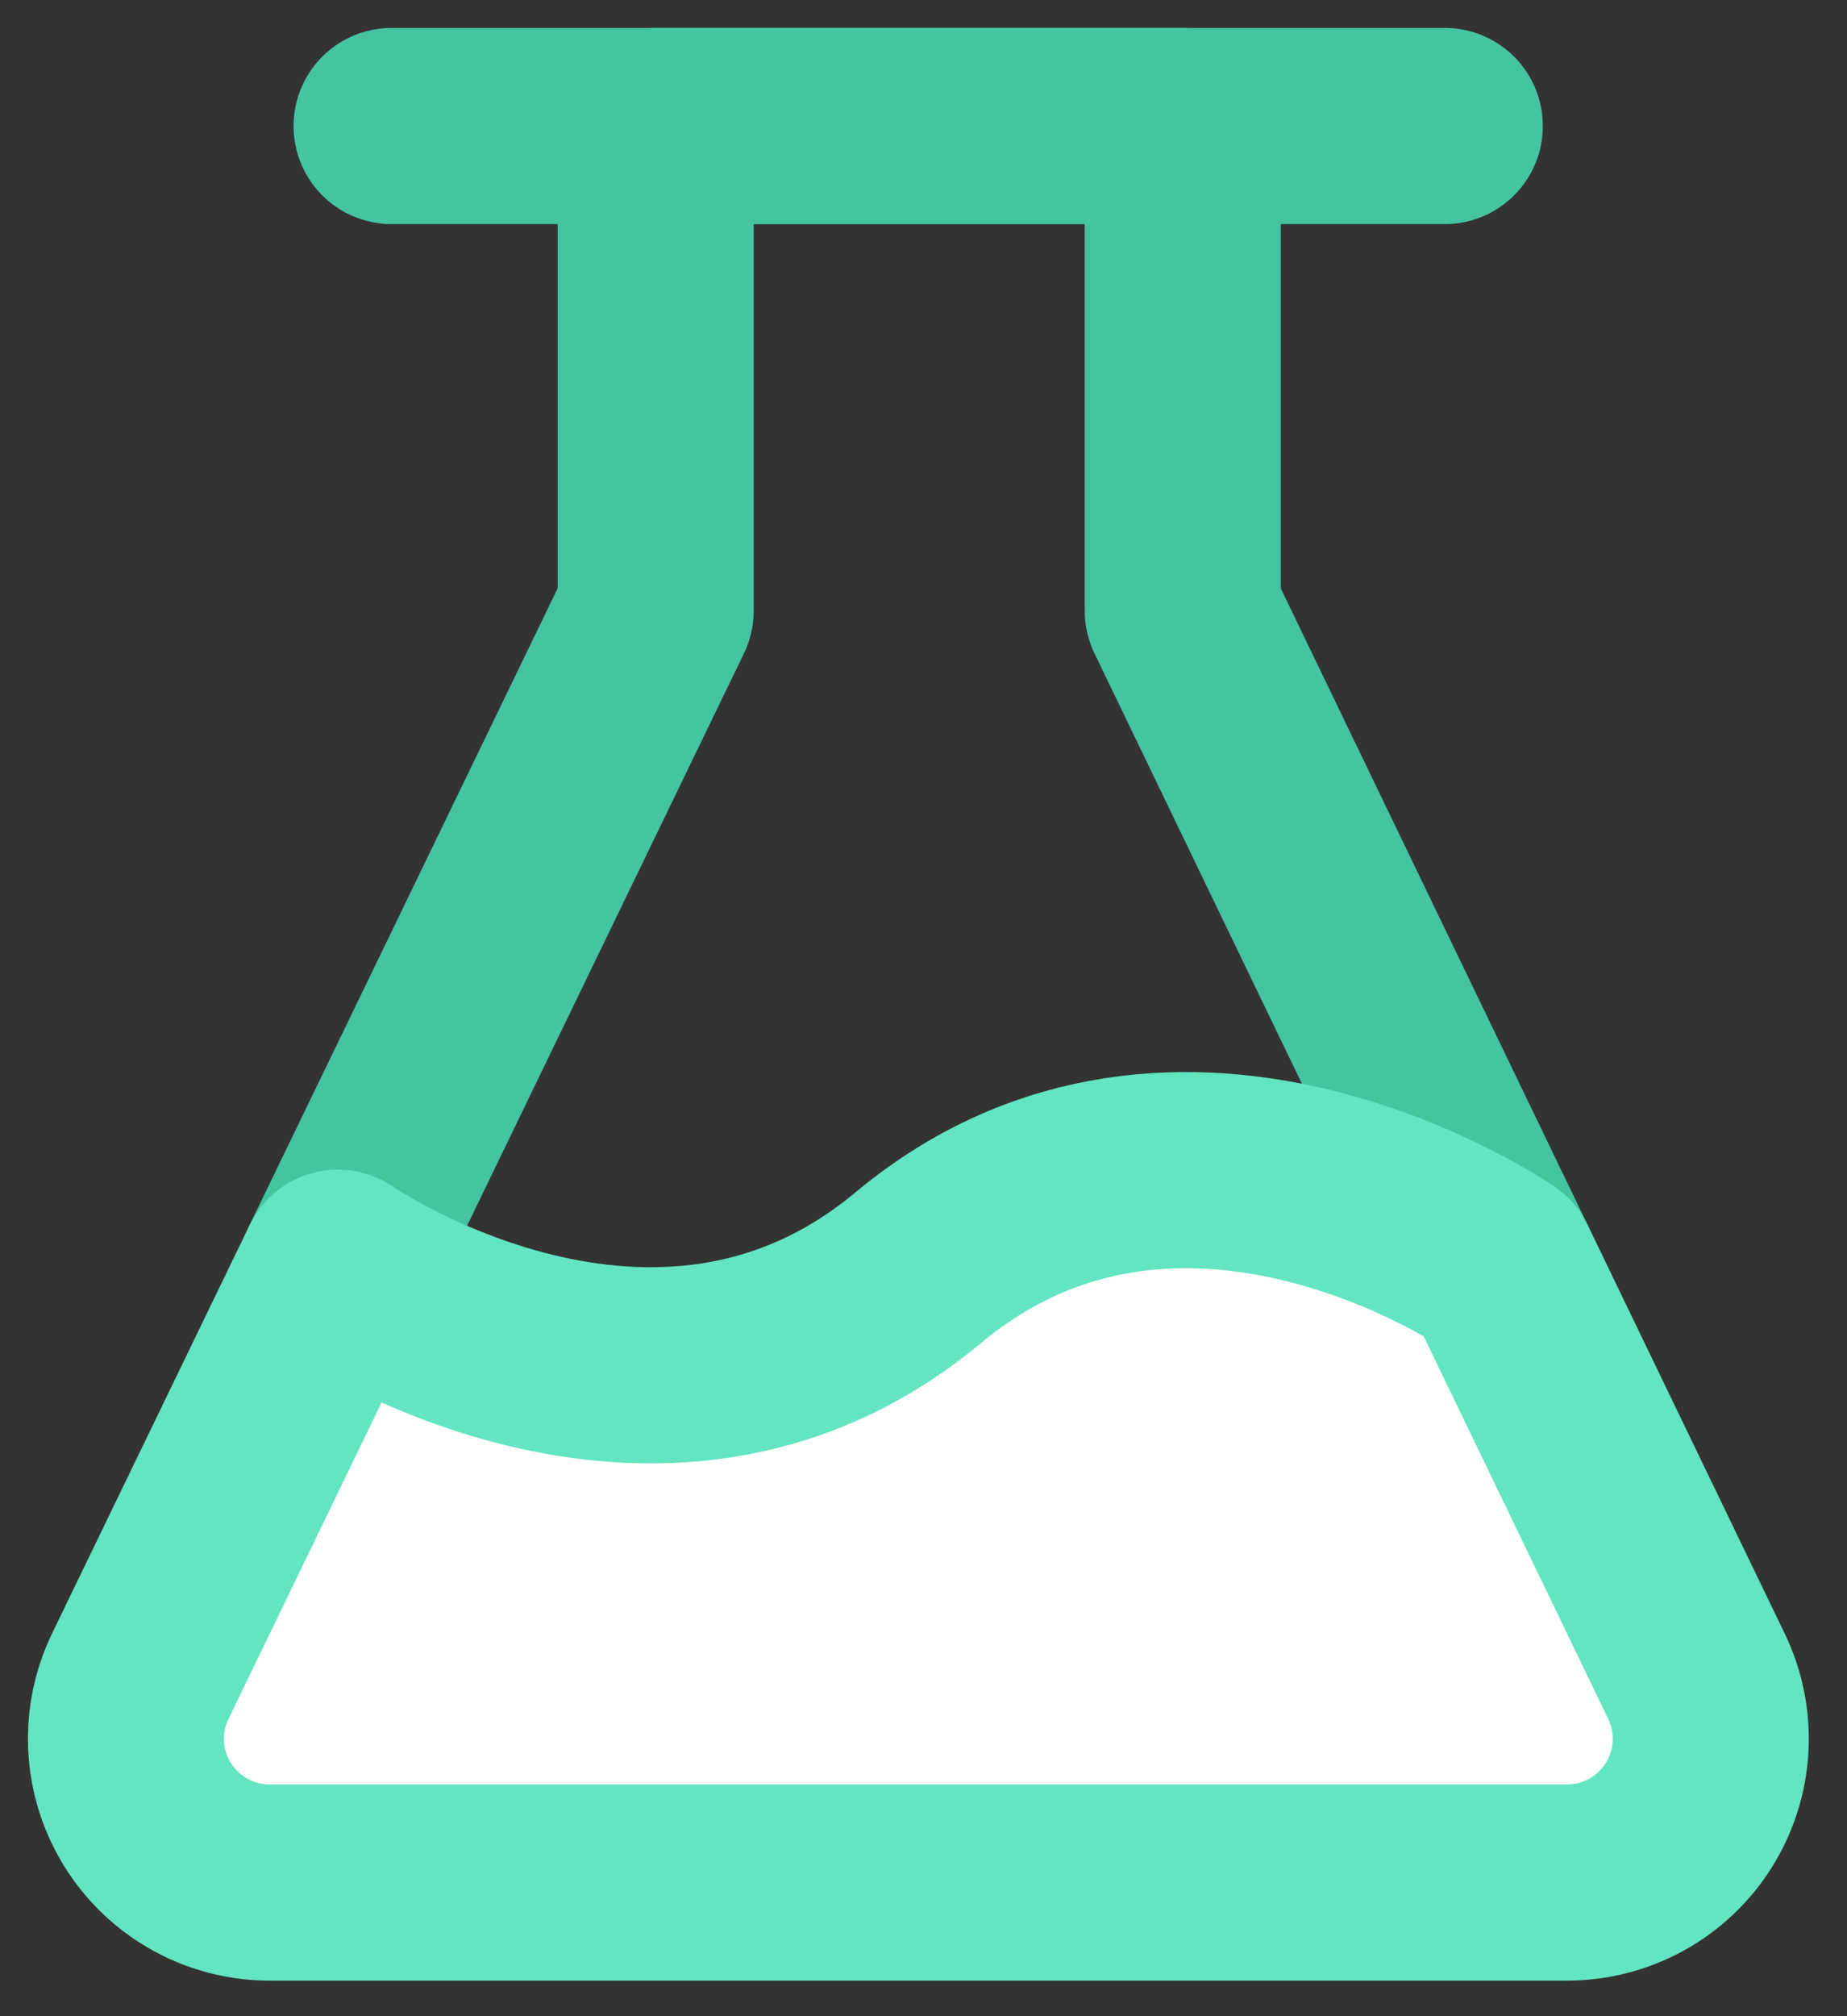
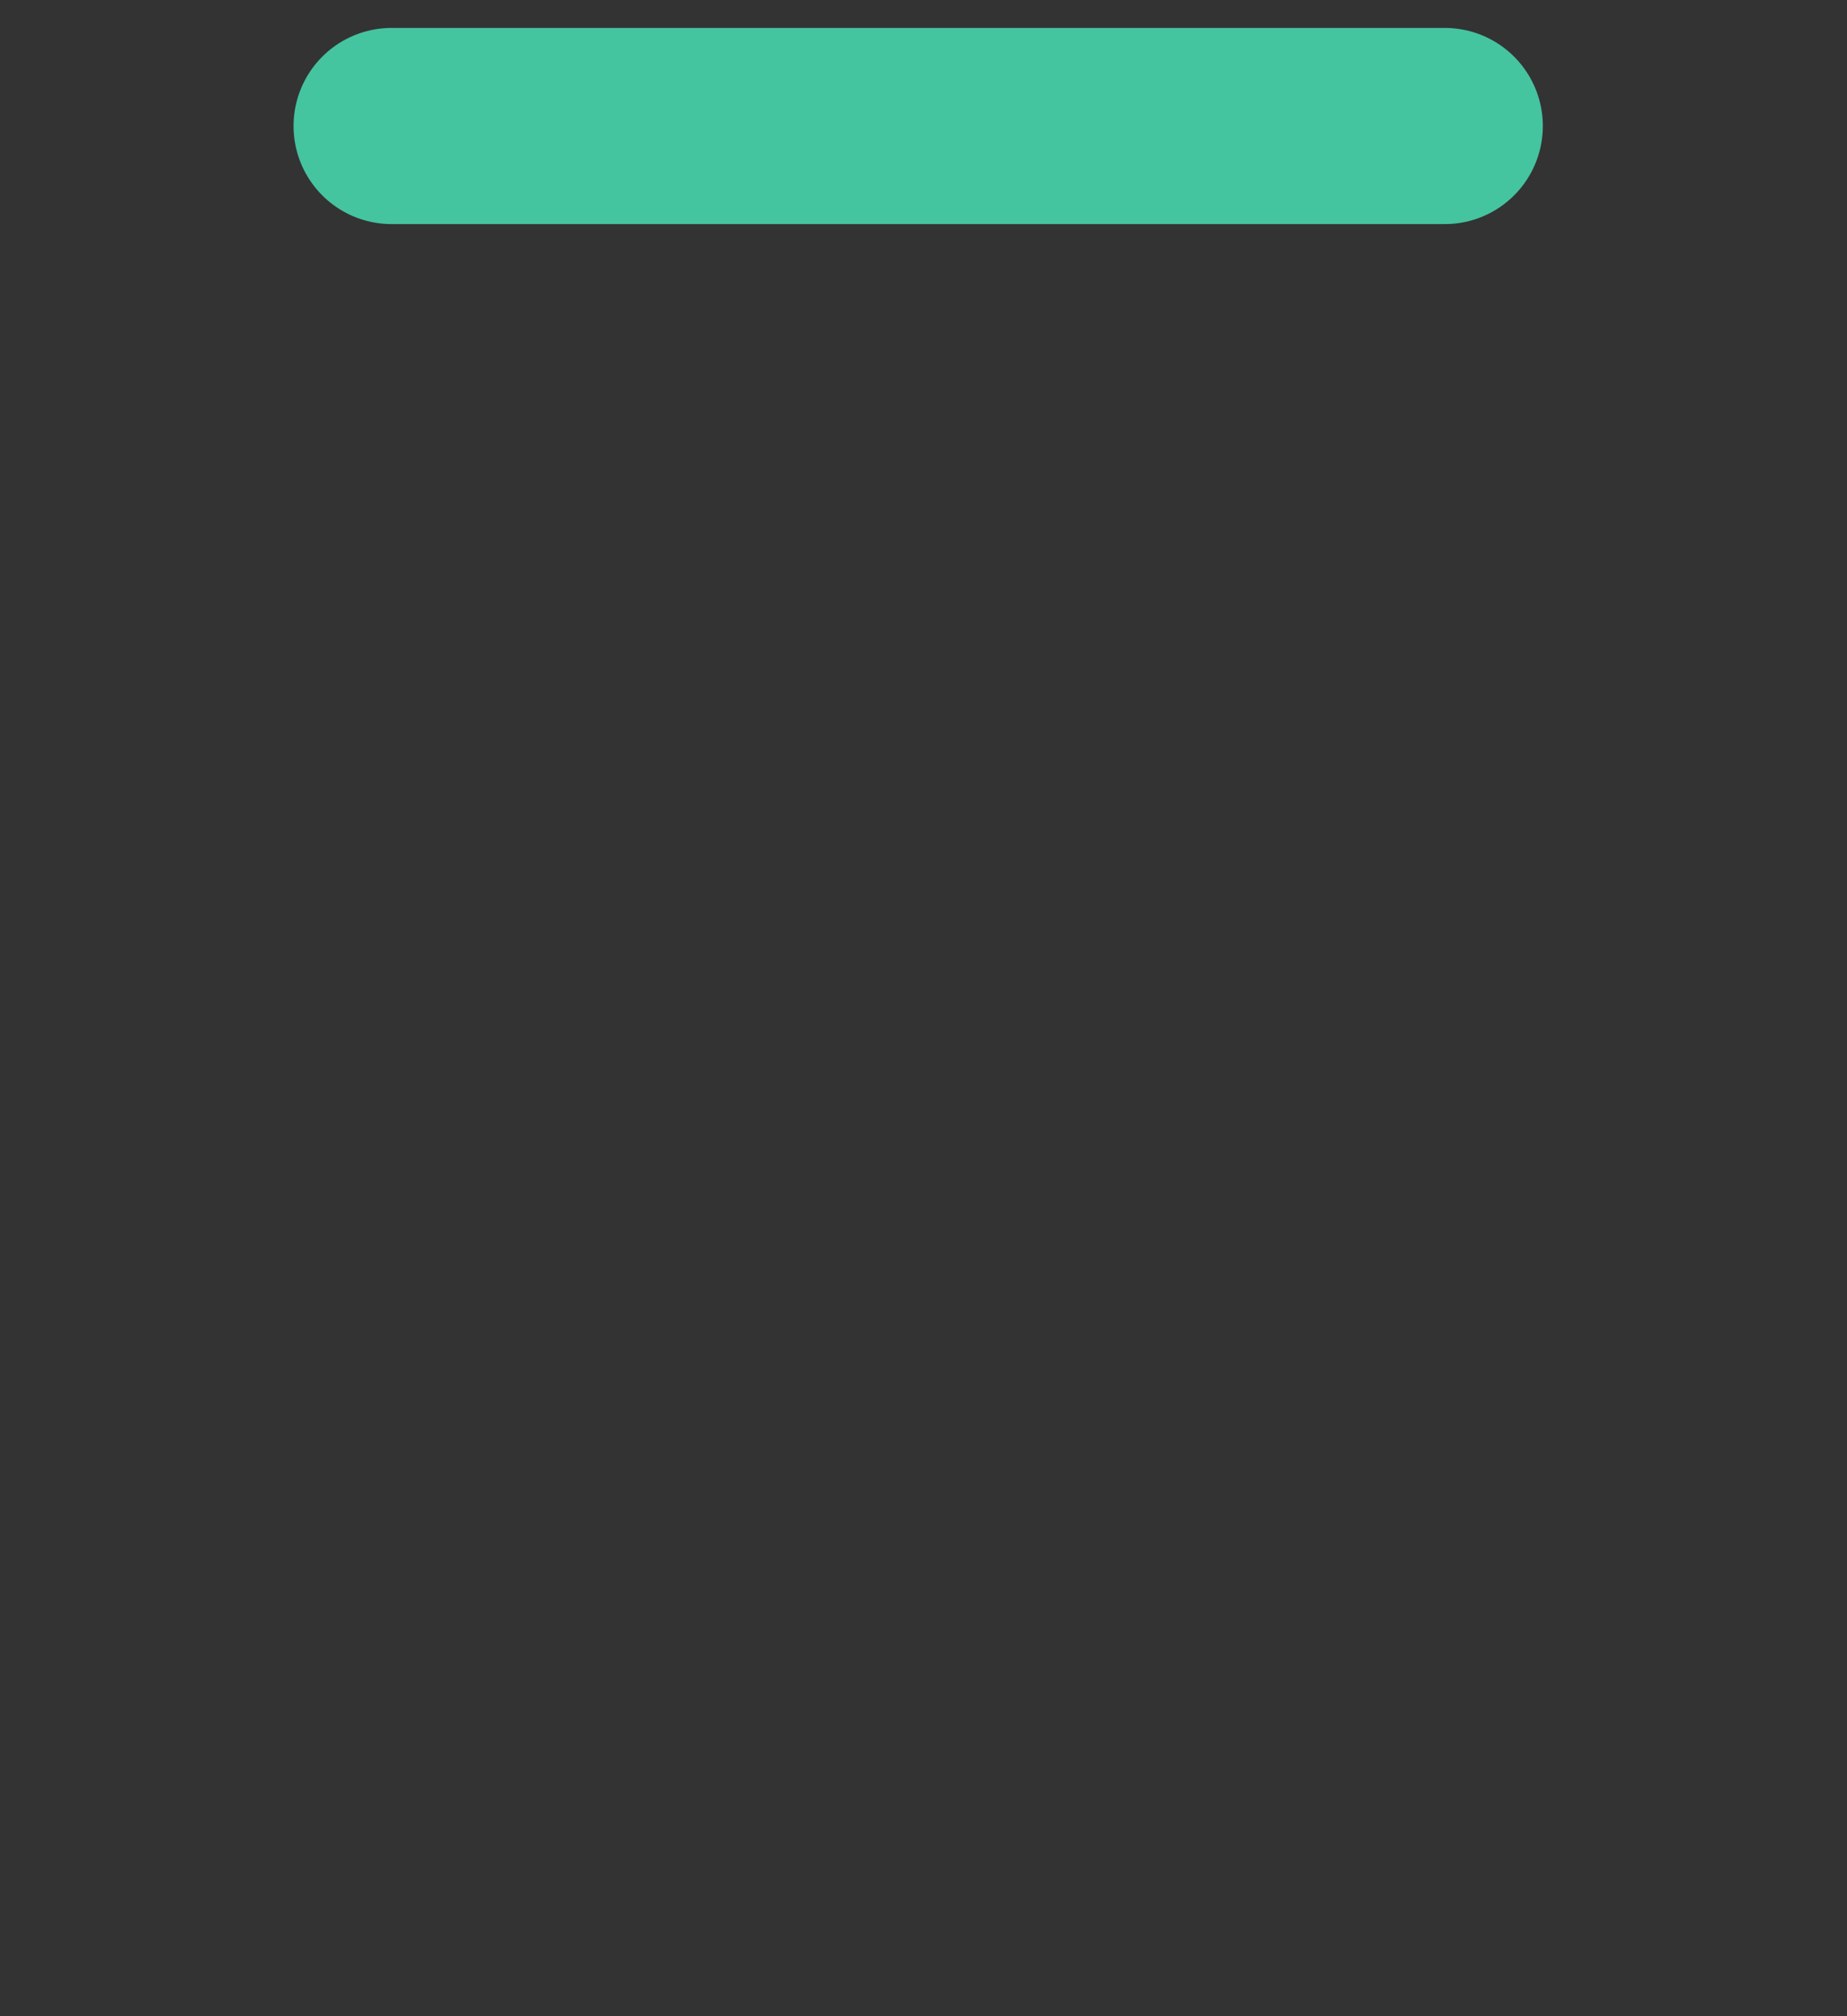
<svg xmlns="http://www.w3.org/2000/svg" width="44" height="48" viewBox="0 0 44 48" fill="none">
  <rect x="0" y="0" width="44" height="48" fill="#333333" stroke="none" />
  <path d="M9.328 3H34.419" stroke="#45C4A0" stroke-width="4.67" stroke-linecap="round" />
-   <path d="M8.049 30.181L15.62 14.541V3H28.176V14.541L35.72 30.181" stroke="#45C4A0" stroke-width="4.67" stroke-linecap="round" stroke-linejoin="round" />
-   <path d="M4.931 44.476C4.114 44.08 3.488 43.377 3.19 42.52C2.892 41.662 2.946 40.722 3.342 39.905L8.049 30.181C8.049 30.181 15.601 35.409 21.873 30.181C28.146 24.954 35.721 30.181 35.721 30.181L40.415 39.909C40.667 40.431 40.782 41.008 40.75 41.586C40.717 42.165 40.539 42.725 40.231 43.216C39.923 43.706 39.495 44.111 38.988 44.391C38.481 44.671 37.911 44.818 37.332 44.818H6.422C5.905 44.818 5.396 44.7 4.931 44.476Z" fill="white" stroke="#62E5C0" stroke-width="4.67" stroke-linejoin="round" />
</svg>